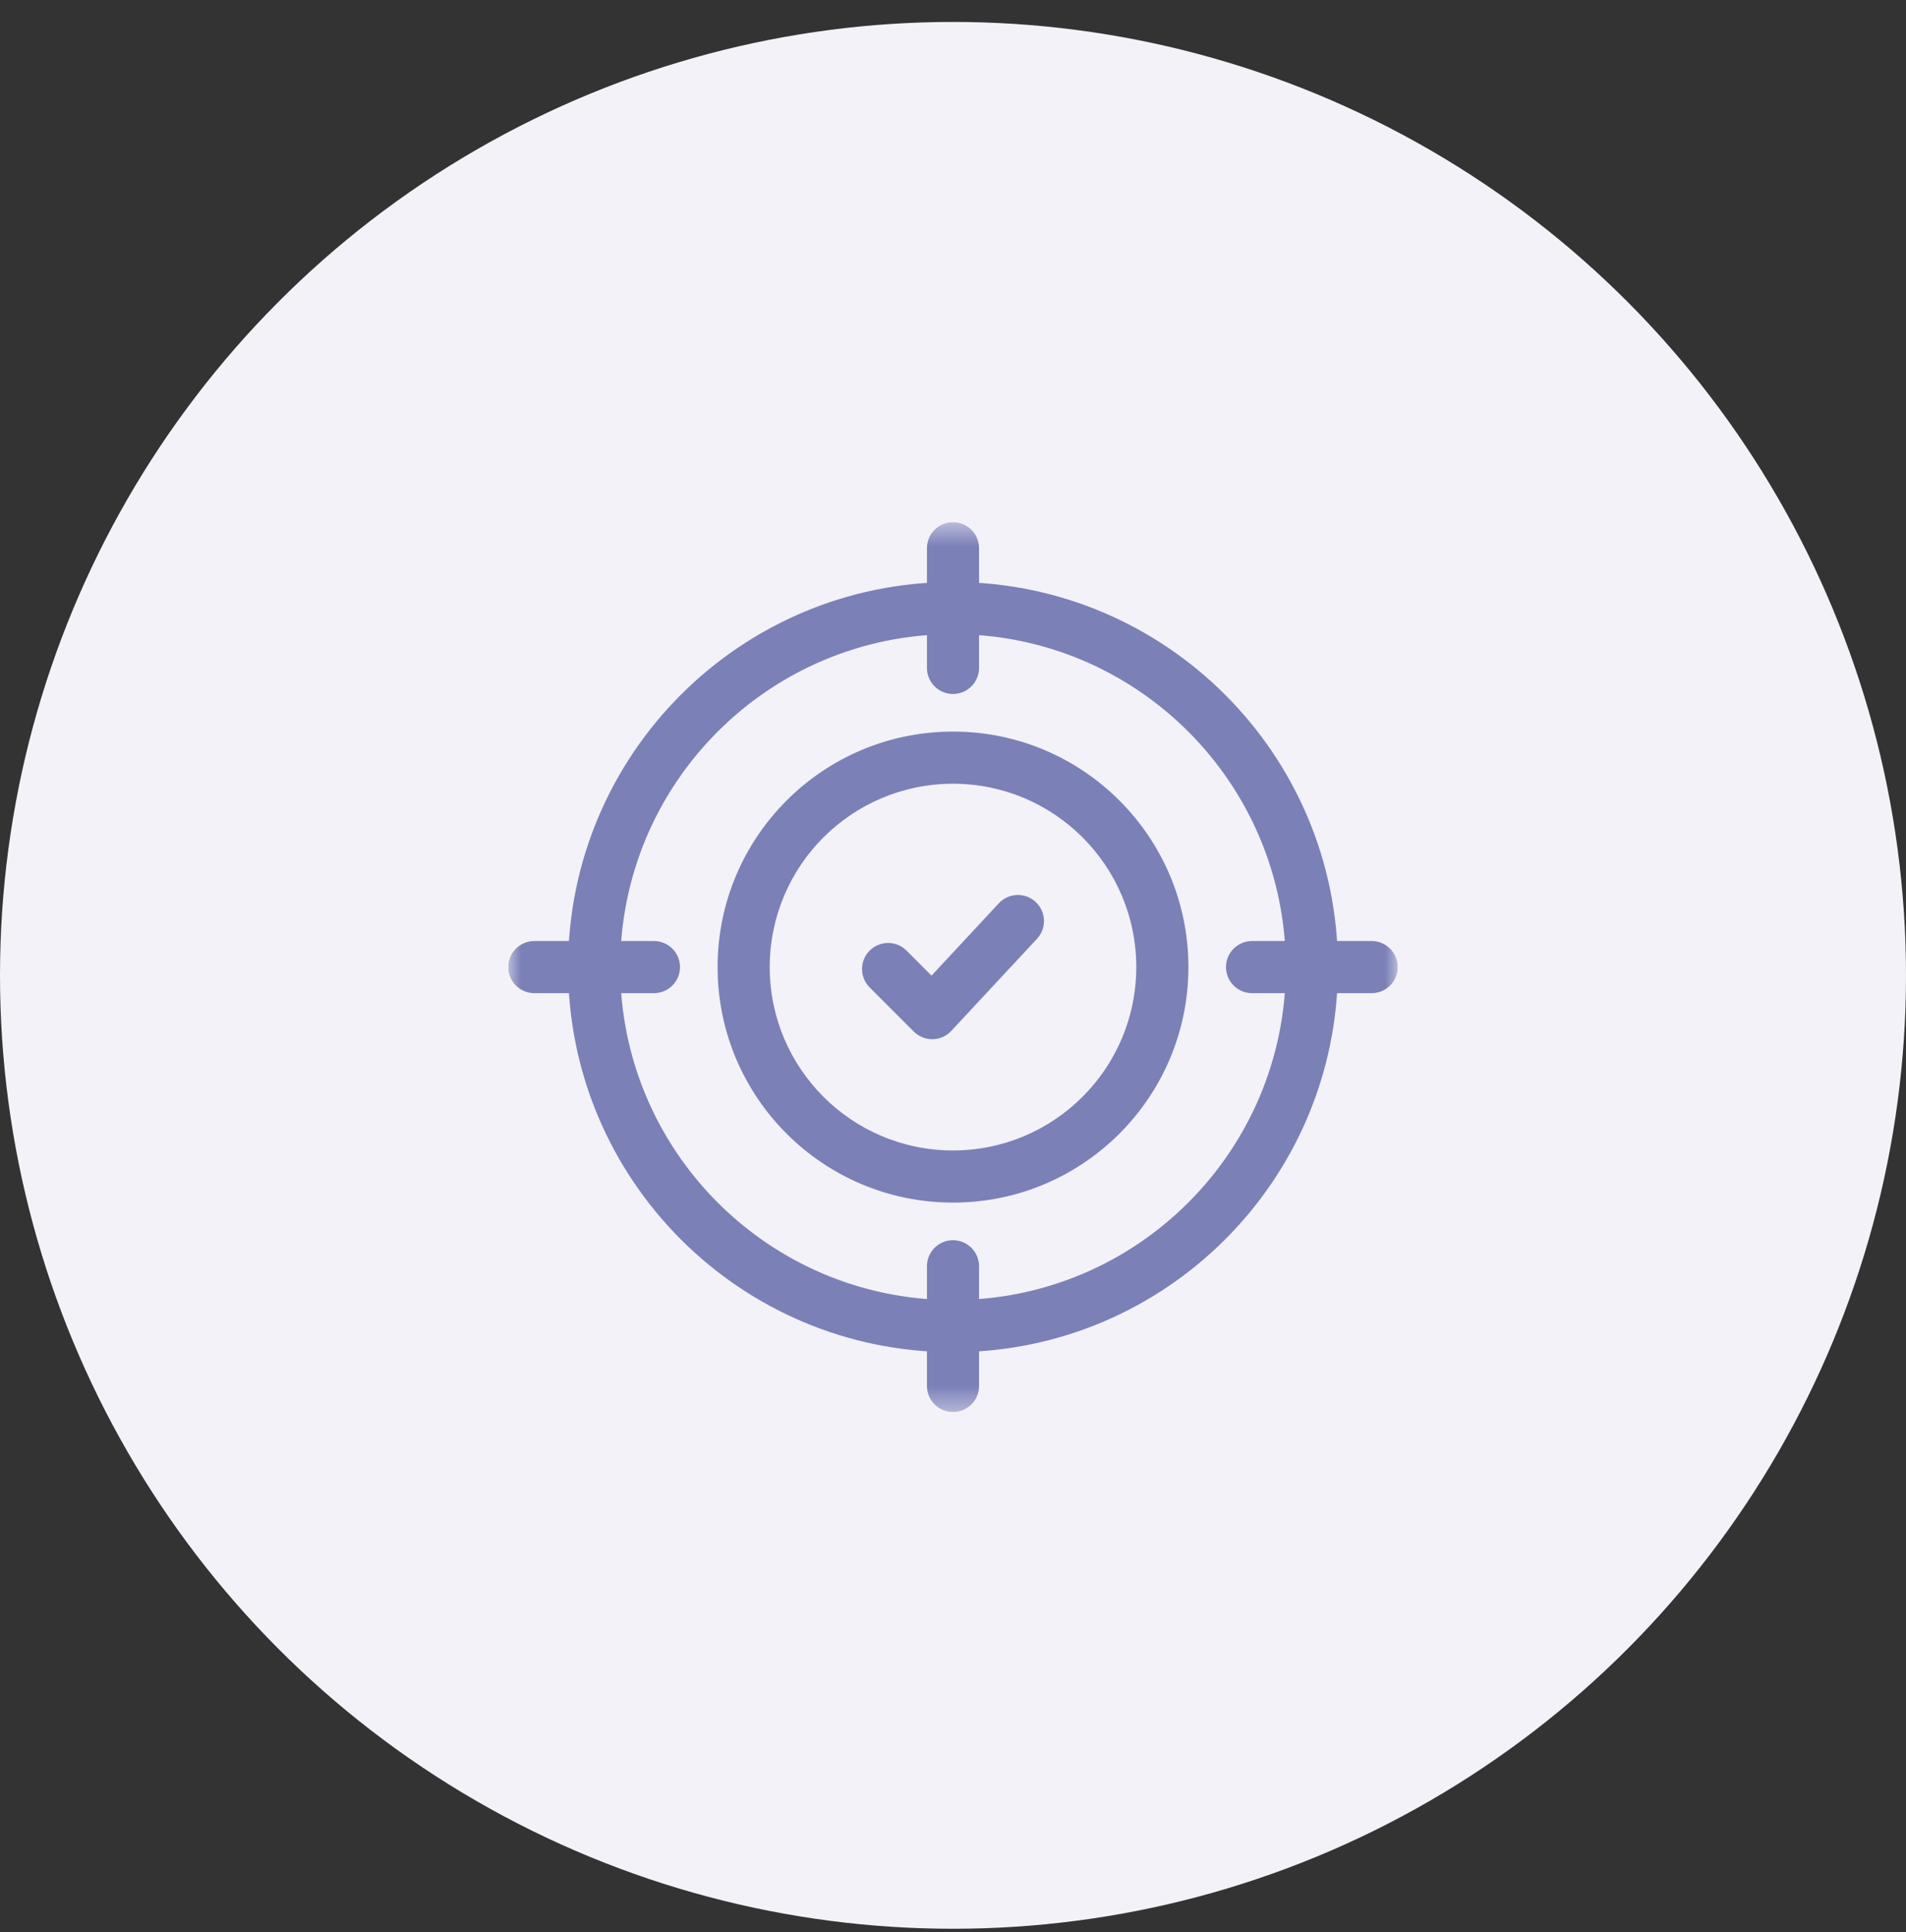
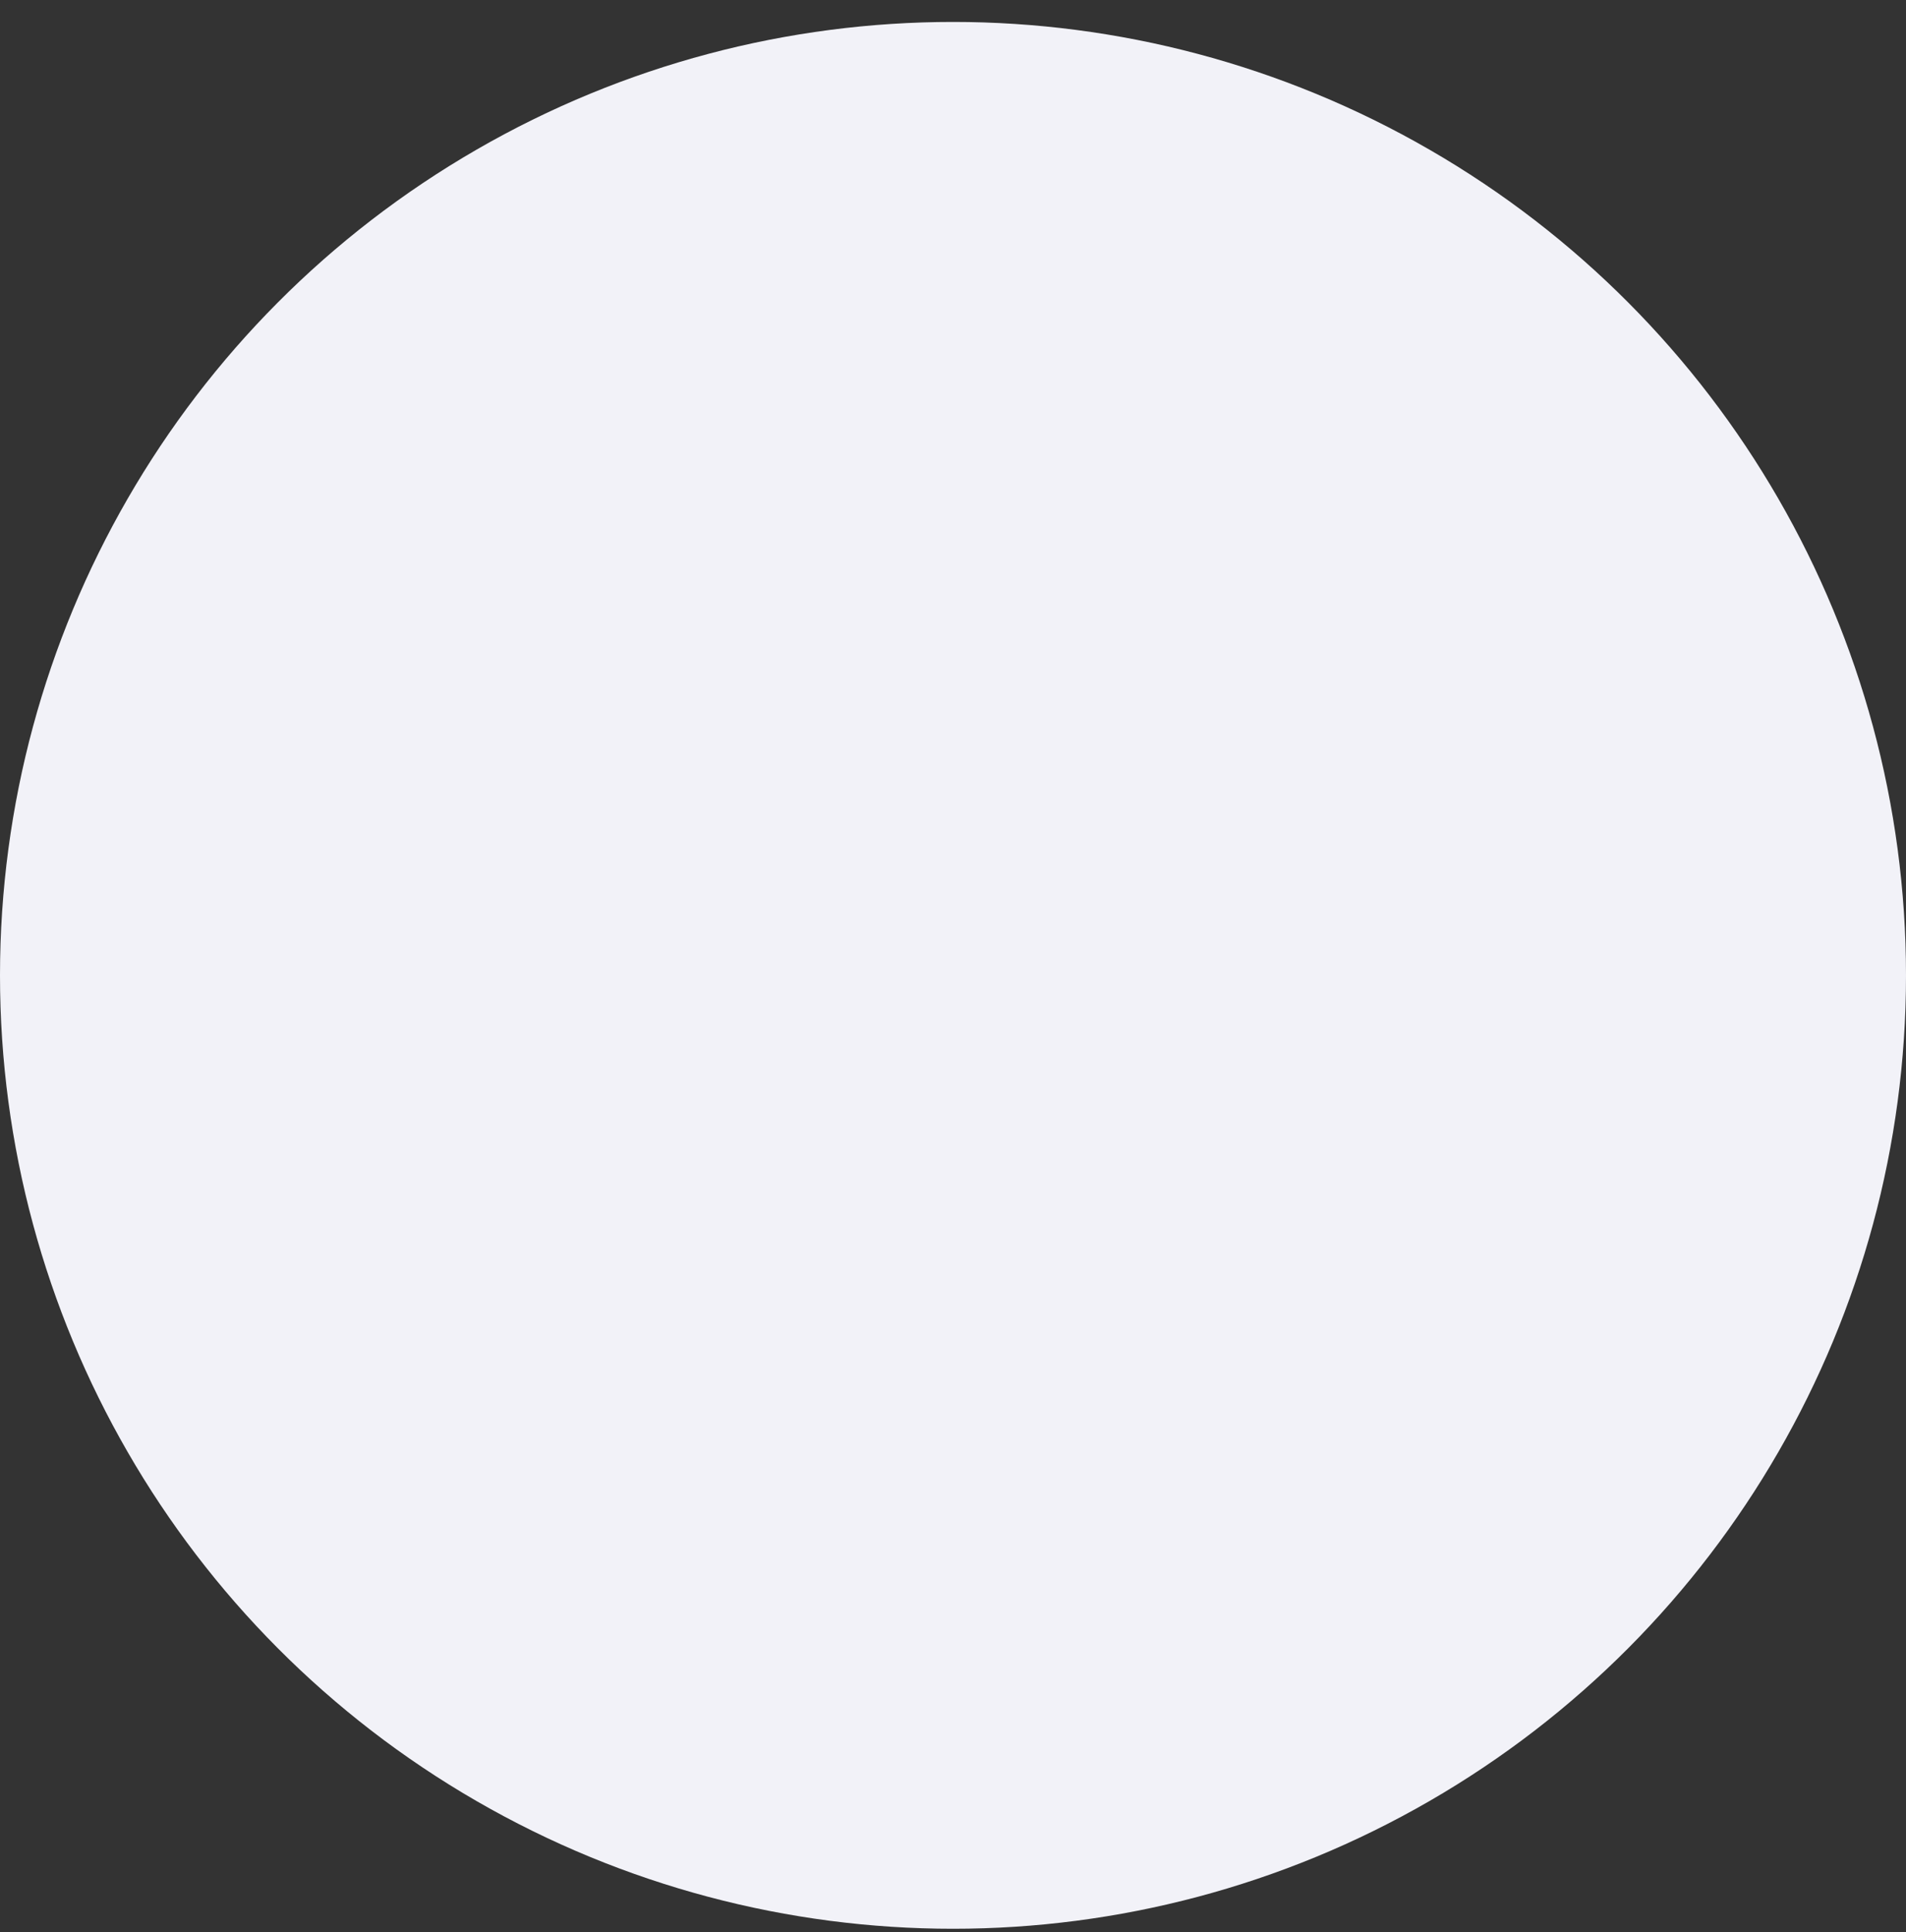
<svg xmlns="http://www.w3.org/2000/svg" width="75" height="76" viewBox="0 0 75 76" fill="none">
  <rect x="0" y="0" width="75" height="76" fill="#333333" stroke="none" />
  <circle cx="37.5" cy="38.363" r="37.5" fill="#F2F2F8" />
  <g clip-path="url(#clip0_4889_7294)">
    <mask id="mask0_4889_7294" style="mask-type:luminance" maskUnits="userSpaceOnUse" x="20" y="20" width="35" height="36">
-       <path d="M20 20.538H55V55.538H20V20.538Z" fill="white" />
-     </mask>
+       </mask>
    <g mask="url(#mask0_4889_7294)">
      <path fill-rule="evenodd" clip-rule="evenodd" d="M22.354 38.038C22.354 46.403 29.135 53.185 37.5 53.185C45.865 53.185 52.647 46.403 52.647 38.038C52.647 29.673 45.865 22.892 37.5 22.892C29.135 22.892 22.354 29.673 22.354 38.038ZM37.5 51.134C30.267 51.134 24.404 45.271 24.404 38.038C24.404 30.806 30.267 24.942 37.5 24.942C44.733 24.942 50.596 30.806 50.596 38.038C50.596 45.271 44.733 51.134 37.5 51.134Z" fill="#7B80B7" />
      <path fill-rule="evenodd" clip-rule="evenodd" d="M28.237 38.038C28.237 43.154 32.384 47.301 37.5 47.301C42.616 47.301 46.763 43.154 46.763 38.038C46.763 32.922 42.616 28.775 37.5 28.775C32.384 28.775 28.237 32.922 28.237 38.038ZM37.5 45.25C33.517 45.25 30.288 42.021 30.288 38.038C30.288 34.055 33.517 30.826 37.5 30.826C41.483 30.826 44.712 34.055 44.712 38.038C44.712 42.021 41.483 45.25 37.5 45.25Z" fill="#7B80B7" />
      <path fill-rule="evenodd" clip-rule="evenodd" d="M36.7 40.875C36.978 40.87 37.243 40.752 37.432 40.548L40.805 36.925C41.191 36.511 41.167 35.862 40.753 35.476C40.338 35.09 39.69 35.113 39.304 35.528L36.655 38.373L35.671 37.389C35.271 36.989 34.622 36.989 34.221 37.389C33.821 37.789 33.821 38.439 34.221 38.839L35.957 40.575C36.154 40.772 36.422 40.88 36.7 40.875Z" fill="#7B80B7" />
-       <path fill-rule="evenodd" clip-rule="evenodd" d="M37.5 27.296C38.066 27.296 38.525 26.837 38.525 26.27V21.563C38.525 20.997 38.066 20.538 37.5 20.538C36.934 20.538 36.475 20.997 36.475 21.563V26.27C36.475 26.837 36.934 27.296 37.5 27.296Z" fill="#7B80B7" />
+       <path fill-rule="evenodd" clip-rule="evenodd" d="M37.5 27.296C38.066 27.296 38.525 26.837 38.525 26.27V21.563C36.934 20.538 36.475 20.997 36.475 21.563V26.27C36.475 26.837 36.934 27.296 37.5 27.296Z" fill="#7B80B7" />
      <path fill-rule="evenodd" clip-rule="evenodd" d="M37.5 55.538C38.066 55.538 38.525 55.079 38.525 54.513V49.806C38.525 49.239 38.066 48.78 37.5 48.78C36.934 48.78 36.475 49.239 36.475 49.806V54.513C36.475 55.079 36.934 55.538 37.5 55.538Z" fill="#7B80B7" />
-       <path fill-rule="evenodd" clip-rule="evenodd" d="M20 38.038C20 38.604 20.459 39.063 21.025 39.063H25.733C26.299 39.063 26.758 38.604 26.758 38.038C26.758 37.472 26.299 37.013 25.733 37.013H21.025C20.459 37.013 20 37.472 20 38.038Z" fill="#7B80B7" />
-       <path fill-rule="evenodd" clip-rule="evenodd" d="M48.242 38.038C48.242 38.604 48.701 39.063 49.268 39.063H53.975C54.541 39.063 55 38.604 55 38.038C55 37.472 54.541 37.013 53.975 37.013H49.268C48.701 37.013 48.242 37.472 48.242 38.038Z" fill="#7B80B7" />
    </g>
  </g>
  <defs>
    <clipPath id="clip0_4889_7294">
      <rect width="35" height="35" fill="white" transform="translate(20 20.538)" />
    </clipPath>
  </defs>
</svg>